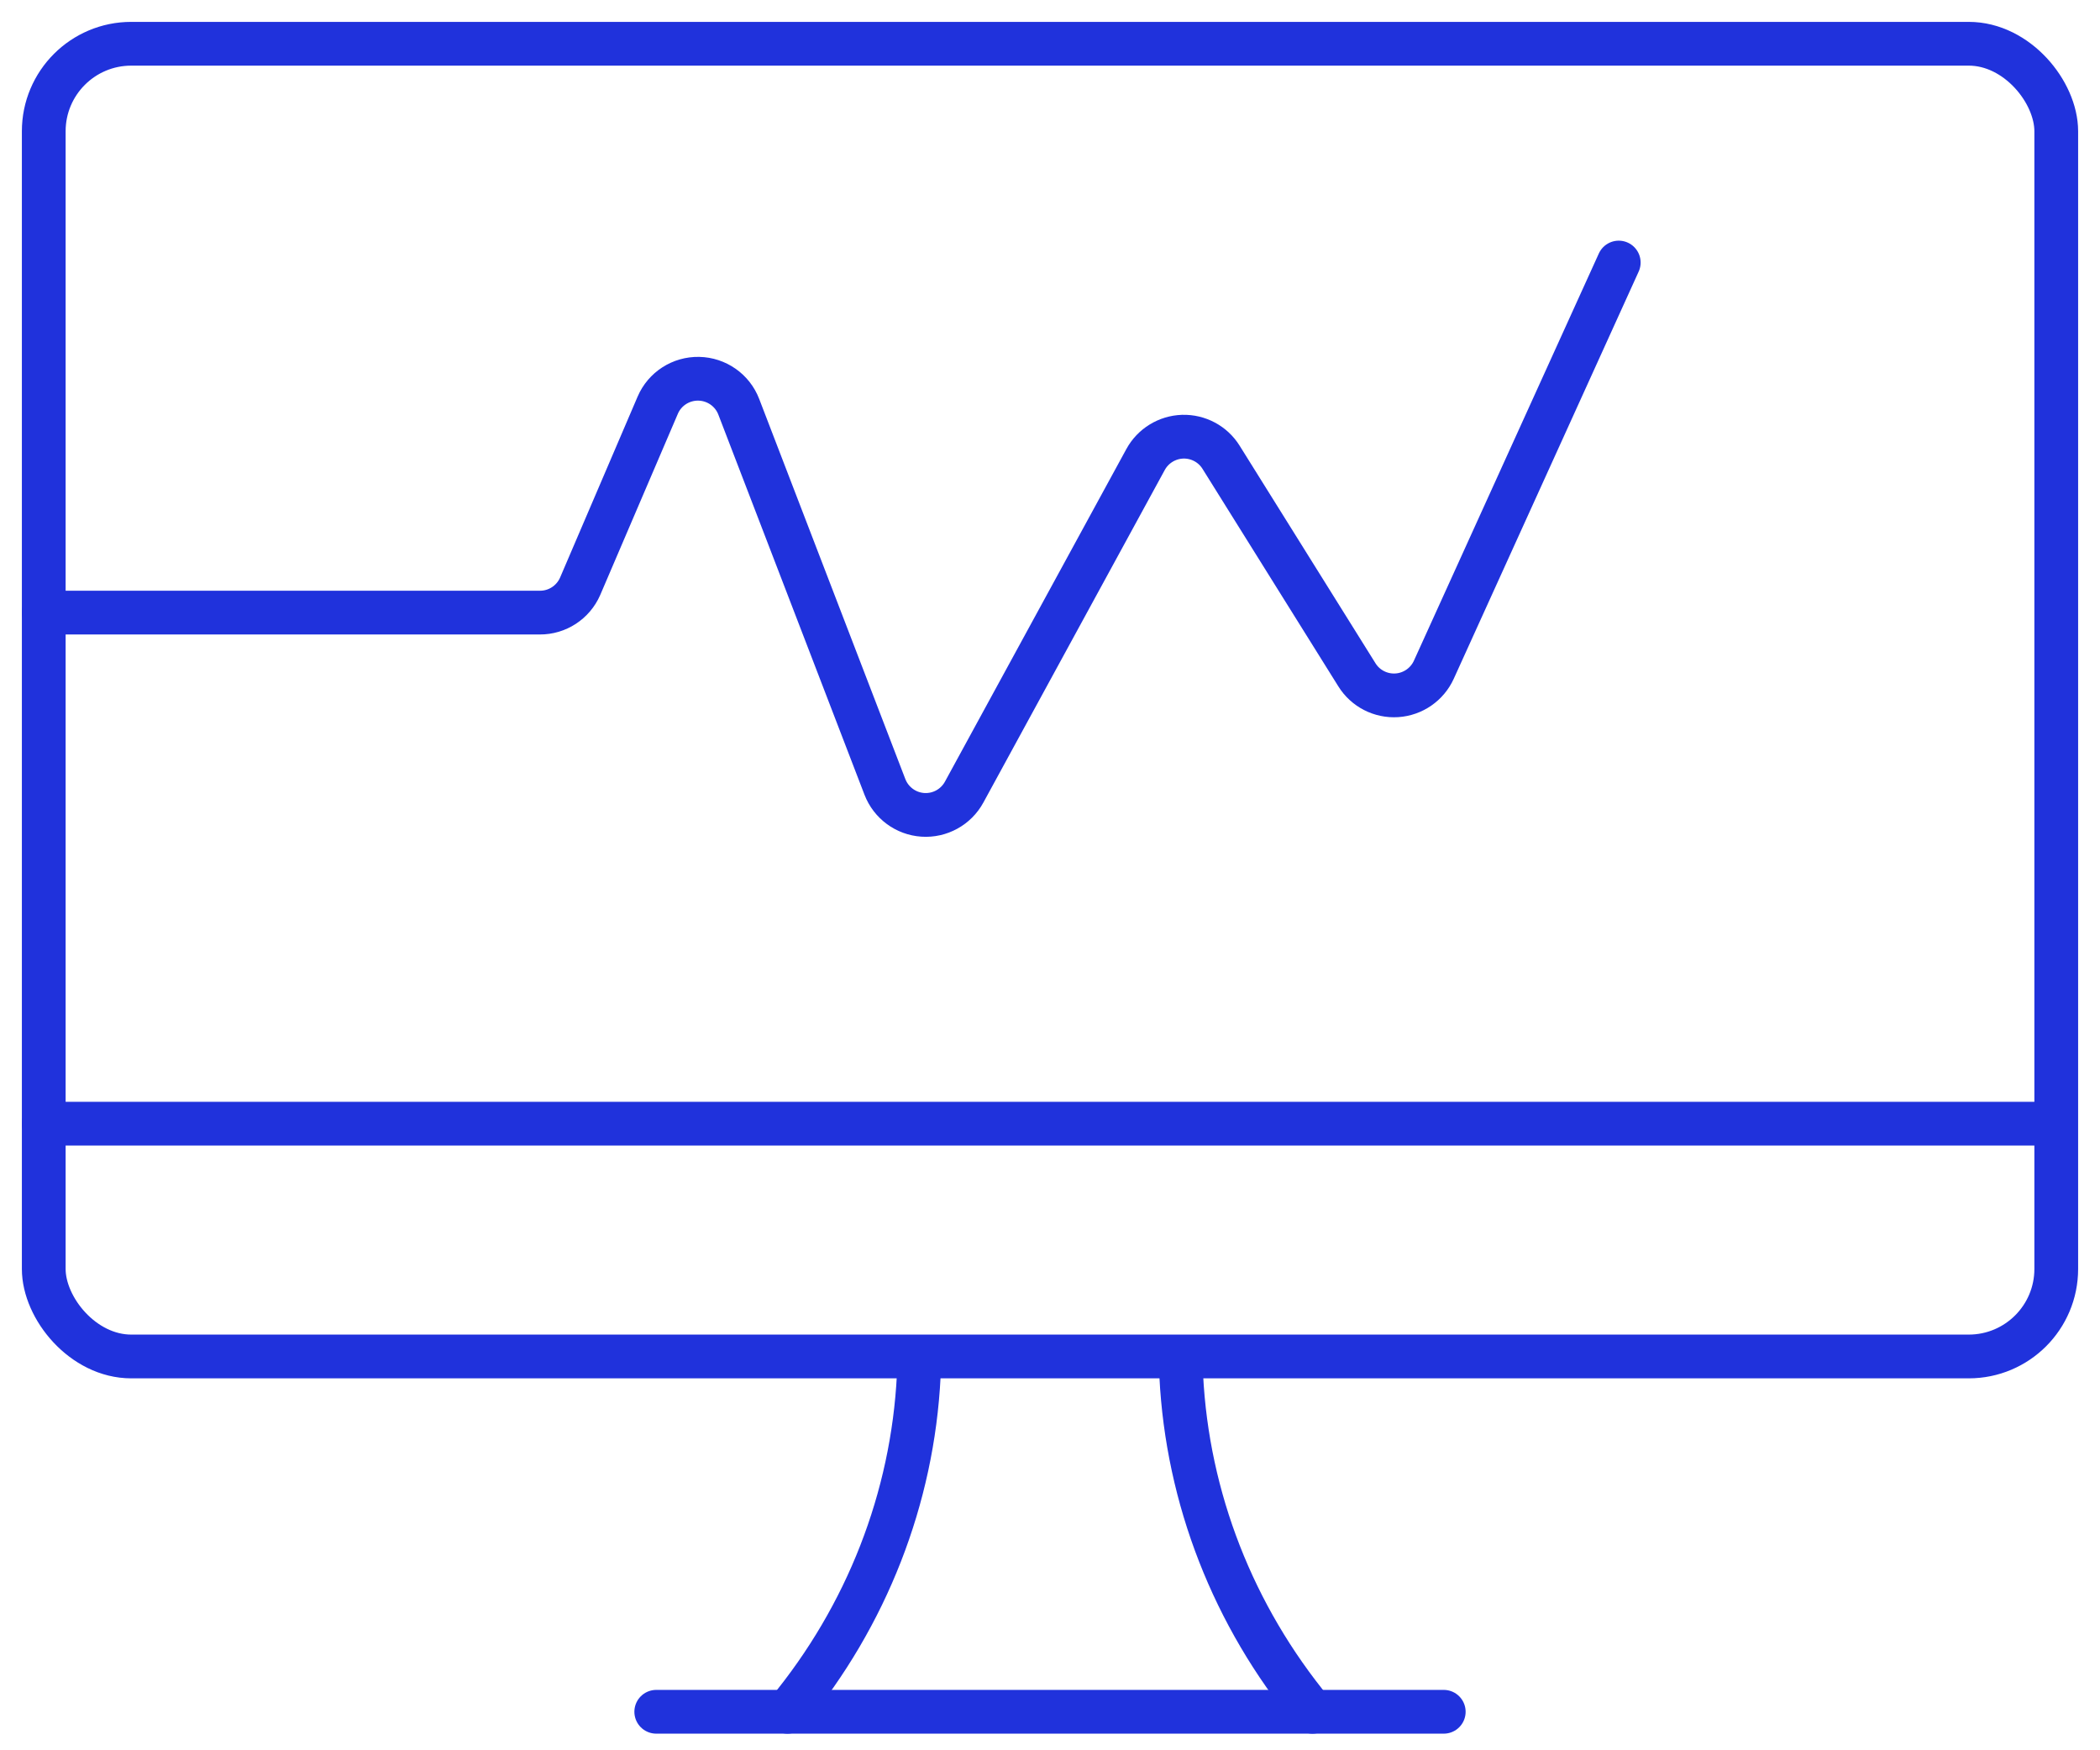
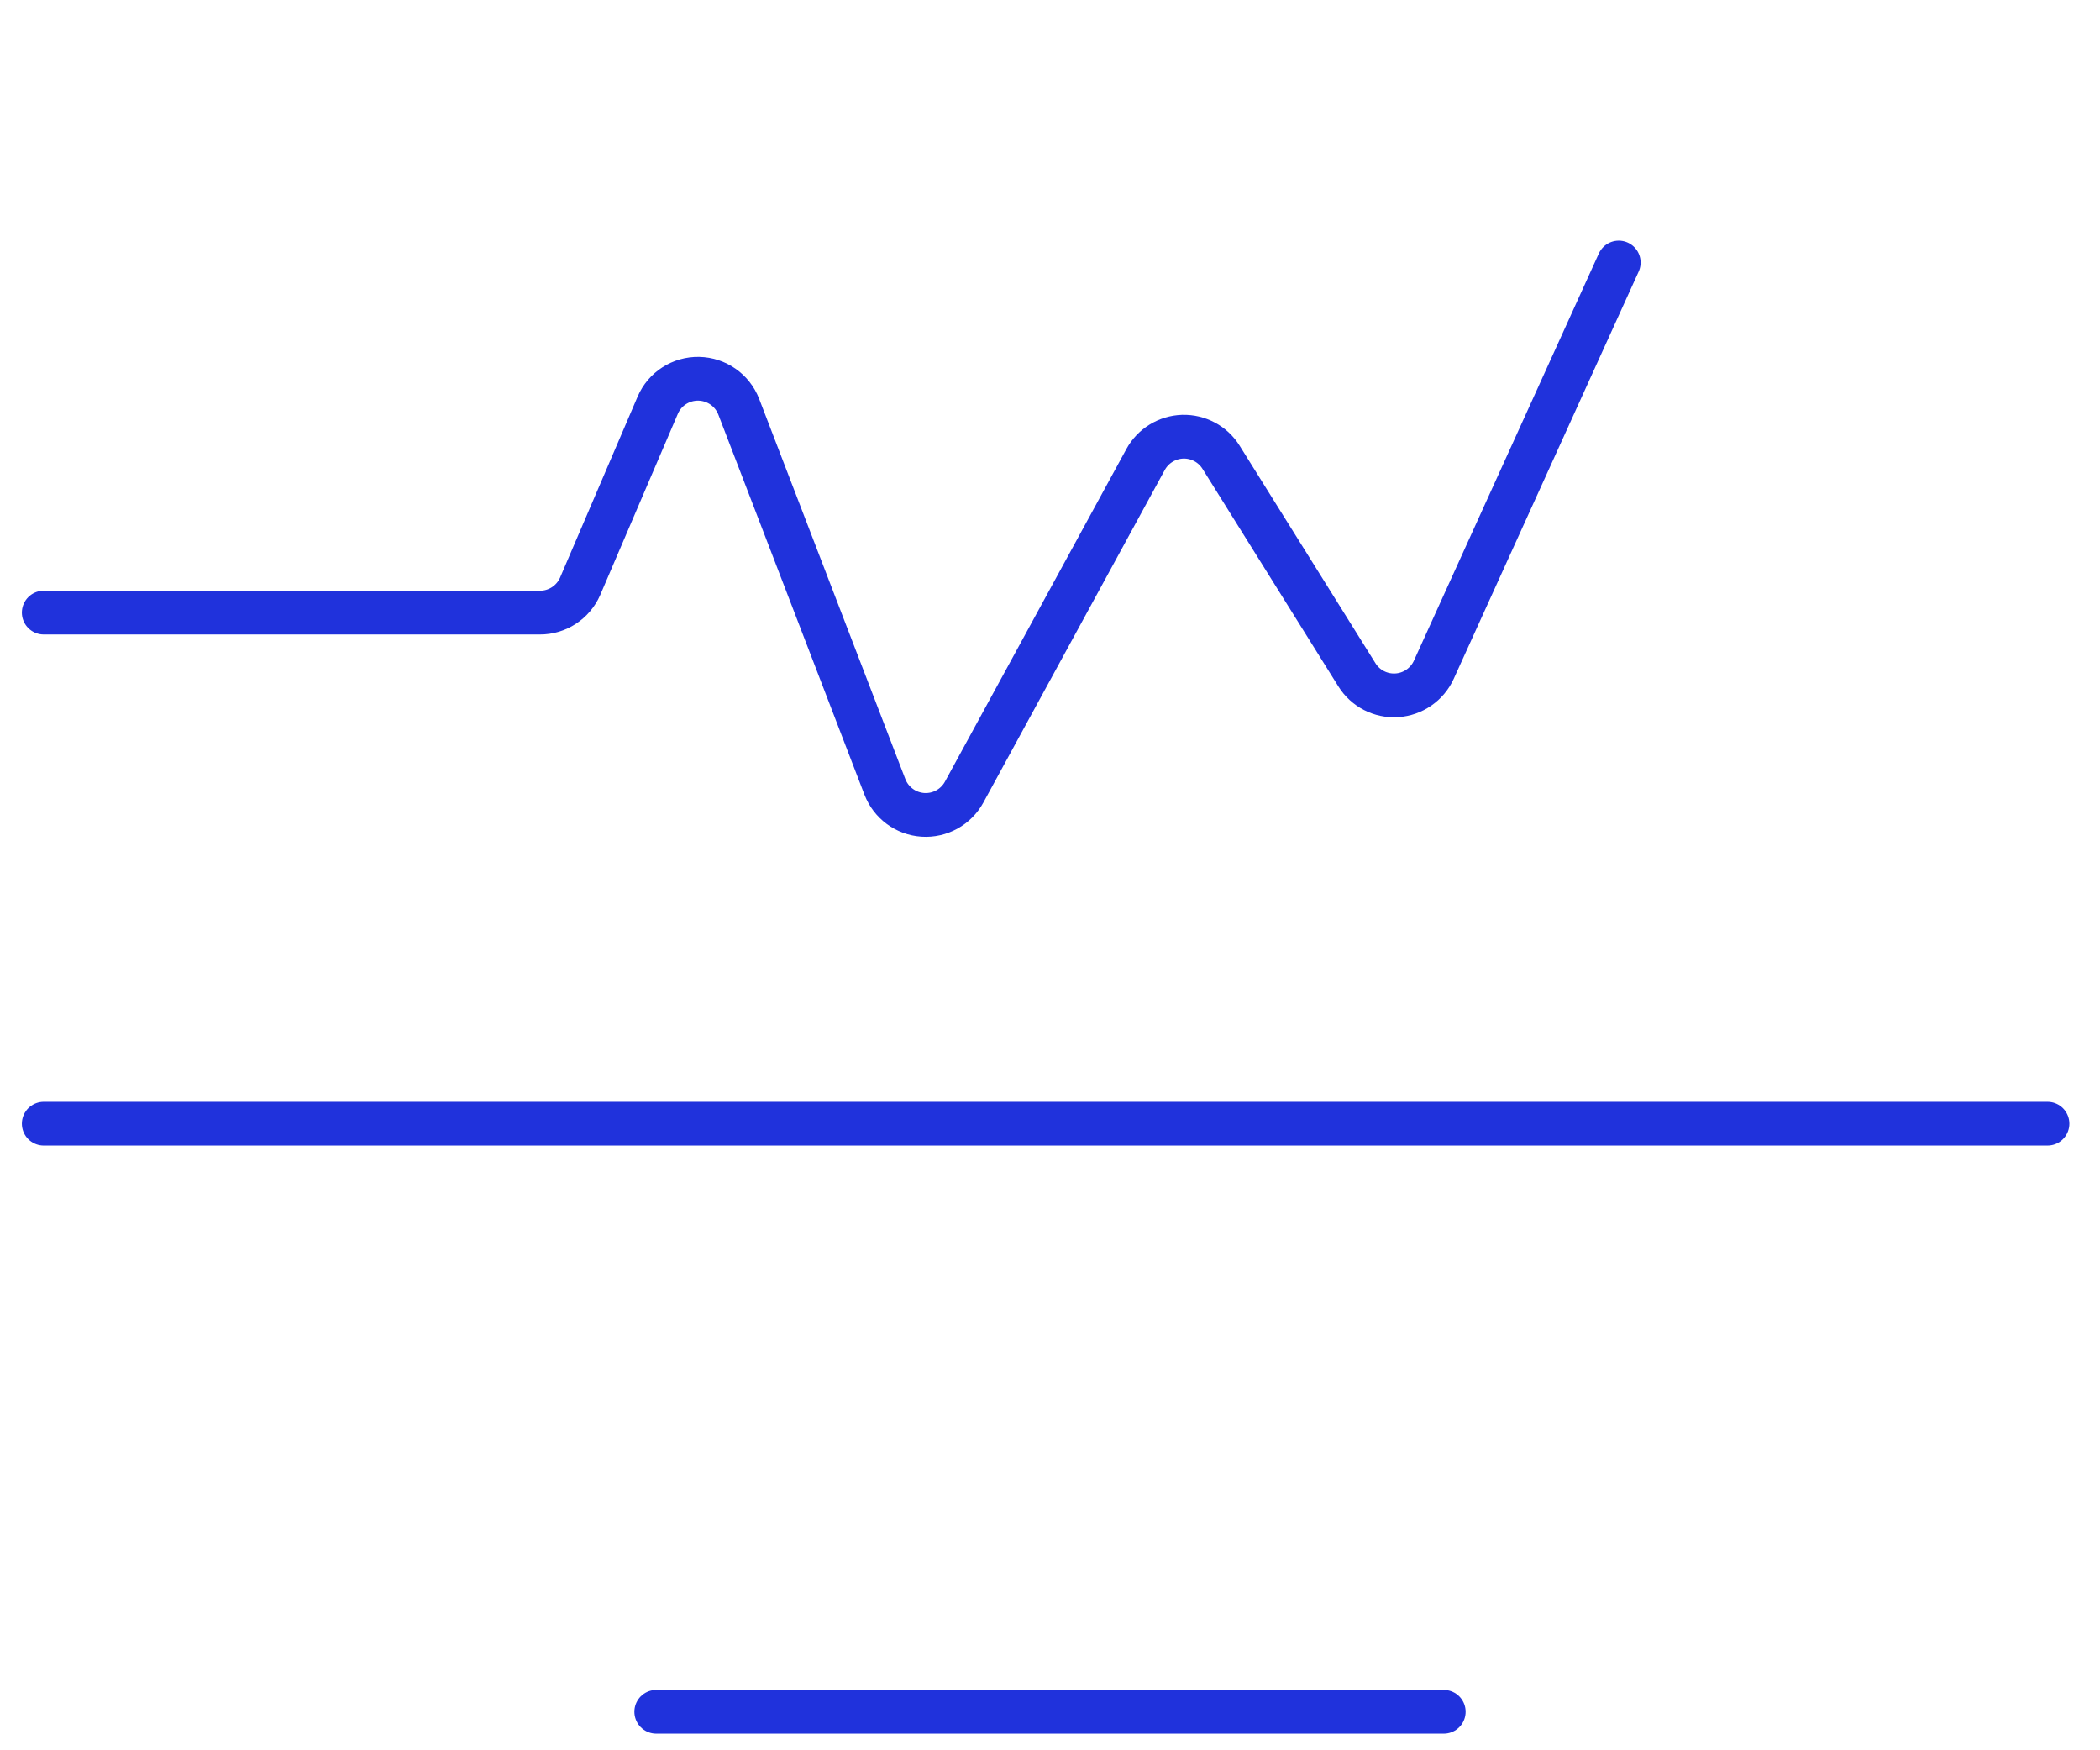
<svg xmlns="http://www.w3.org/2000/svg" width="24px" height="20px" viewBox="0 0 24 20" version="1.1">
  <title>trading</title>
  <desc>Created with Sketch.</desc>
  <g id="images-icons" stroke="none" stroke-width="1" fill="none" fill-rule="evenodd" stroke-linecap="round" stroke-linejoin="round">
    <g id="Artboard-Copy" transform="translate(-477, -66)" stroke="#2032DC" stroke-width="0.5">
      <g id="trading" transform="translate(477, 66)">
        <g id="Light" transform="translate(0.5, 0.5)">
          <line x1="0" y1="12.34" x2="22.9" y2="12.34" id="Shape" />
-           <path d="M8.5,19.06 C9.406,17.962 9.93,16.619 10,15.22" id="Shape" />
-           <path d="M13,19.06 C13.906,17.962 14.43,16.619 14.5,15.22" id="Shape" transform="translate(13.75, 17.14) scale(-1, 1) translate(-13.75, -17.14) " />
-           <rect id="Shape-2" x="0" y="0" width="23" height="15" rx="1" />
          <line x1="7" y1="19.06" x2="16" y2="19.06" id="Shape" />
        </g>
        <path d="M0.5,7 L6.17,7 C6.369,7.001 6.55,6.883 6.63,6.7 L7.517,4.63 C7.597,4.443 7.783,4.324 7.986,4.328 C8.189,4.332 8.37,4.458 8.443,4.648 L10.113,8.991 C10.183,9.173 10.352,9.298 10.547,9.311 C10.741,9.324 10.926,9.222 11.019,9.051 L13.092,5.251 C13.177,5.095 13.338,4.996 13.516,4.99 C13.694,4.985 13.861,5.074 13.955,5.225 L15.507,7.71 C15.604,7.867 15.78,7.957 15.964,7.945 C16.148,7.933 16.311,7.82 16.387,7.652 L18.5,3" id="Shape" />
      </g>
    </g>
  </g>
</svg>